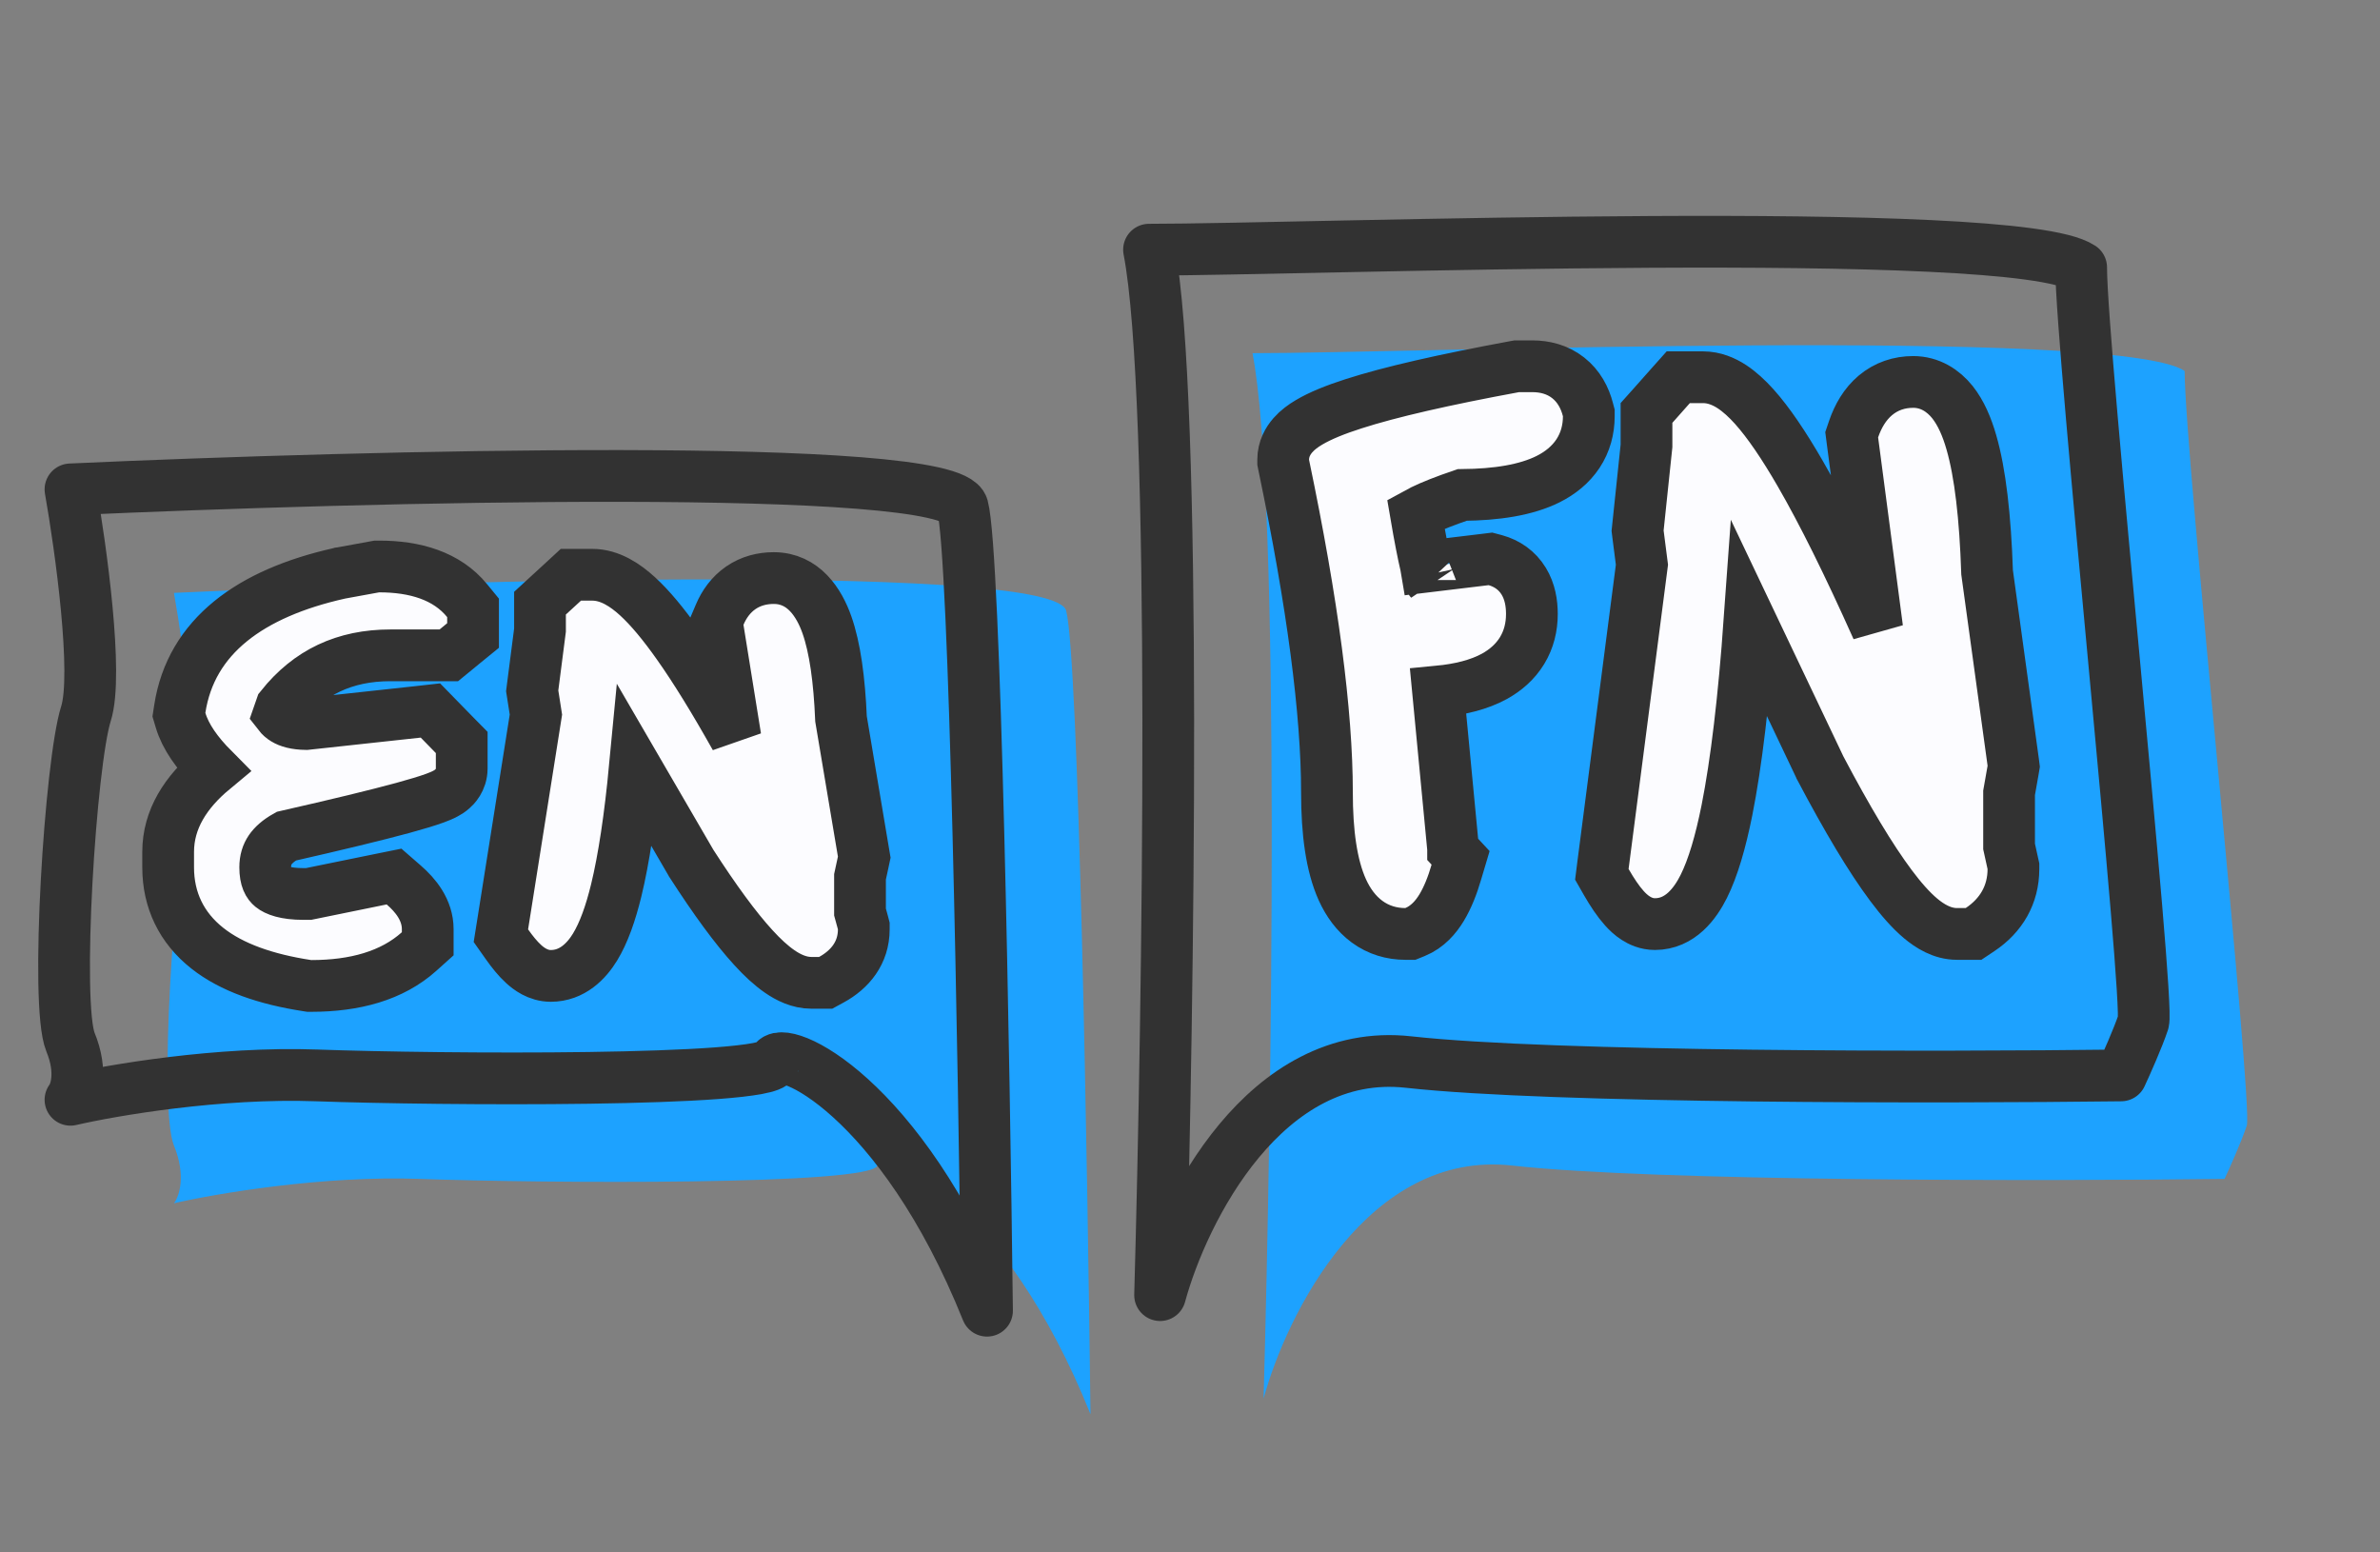
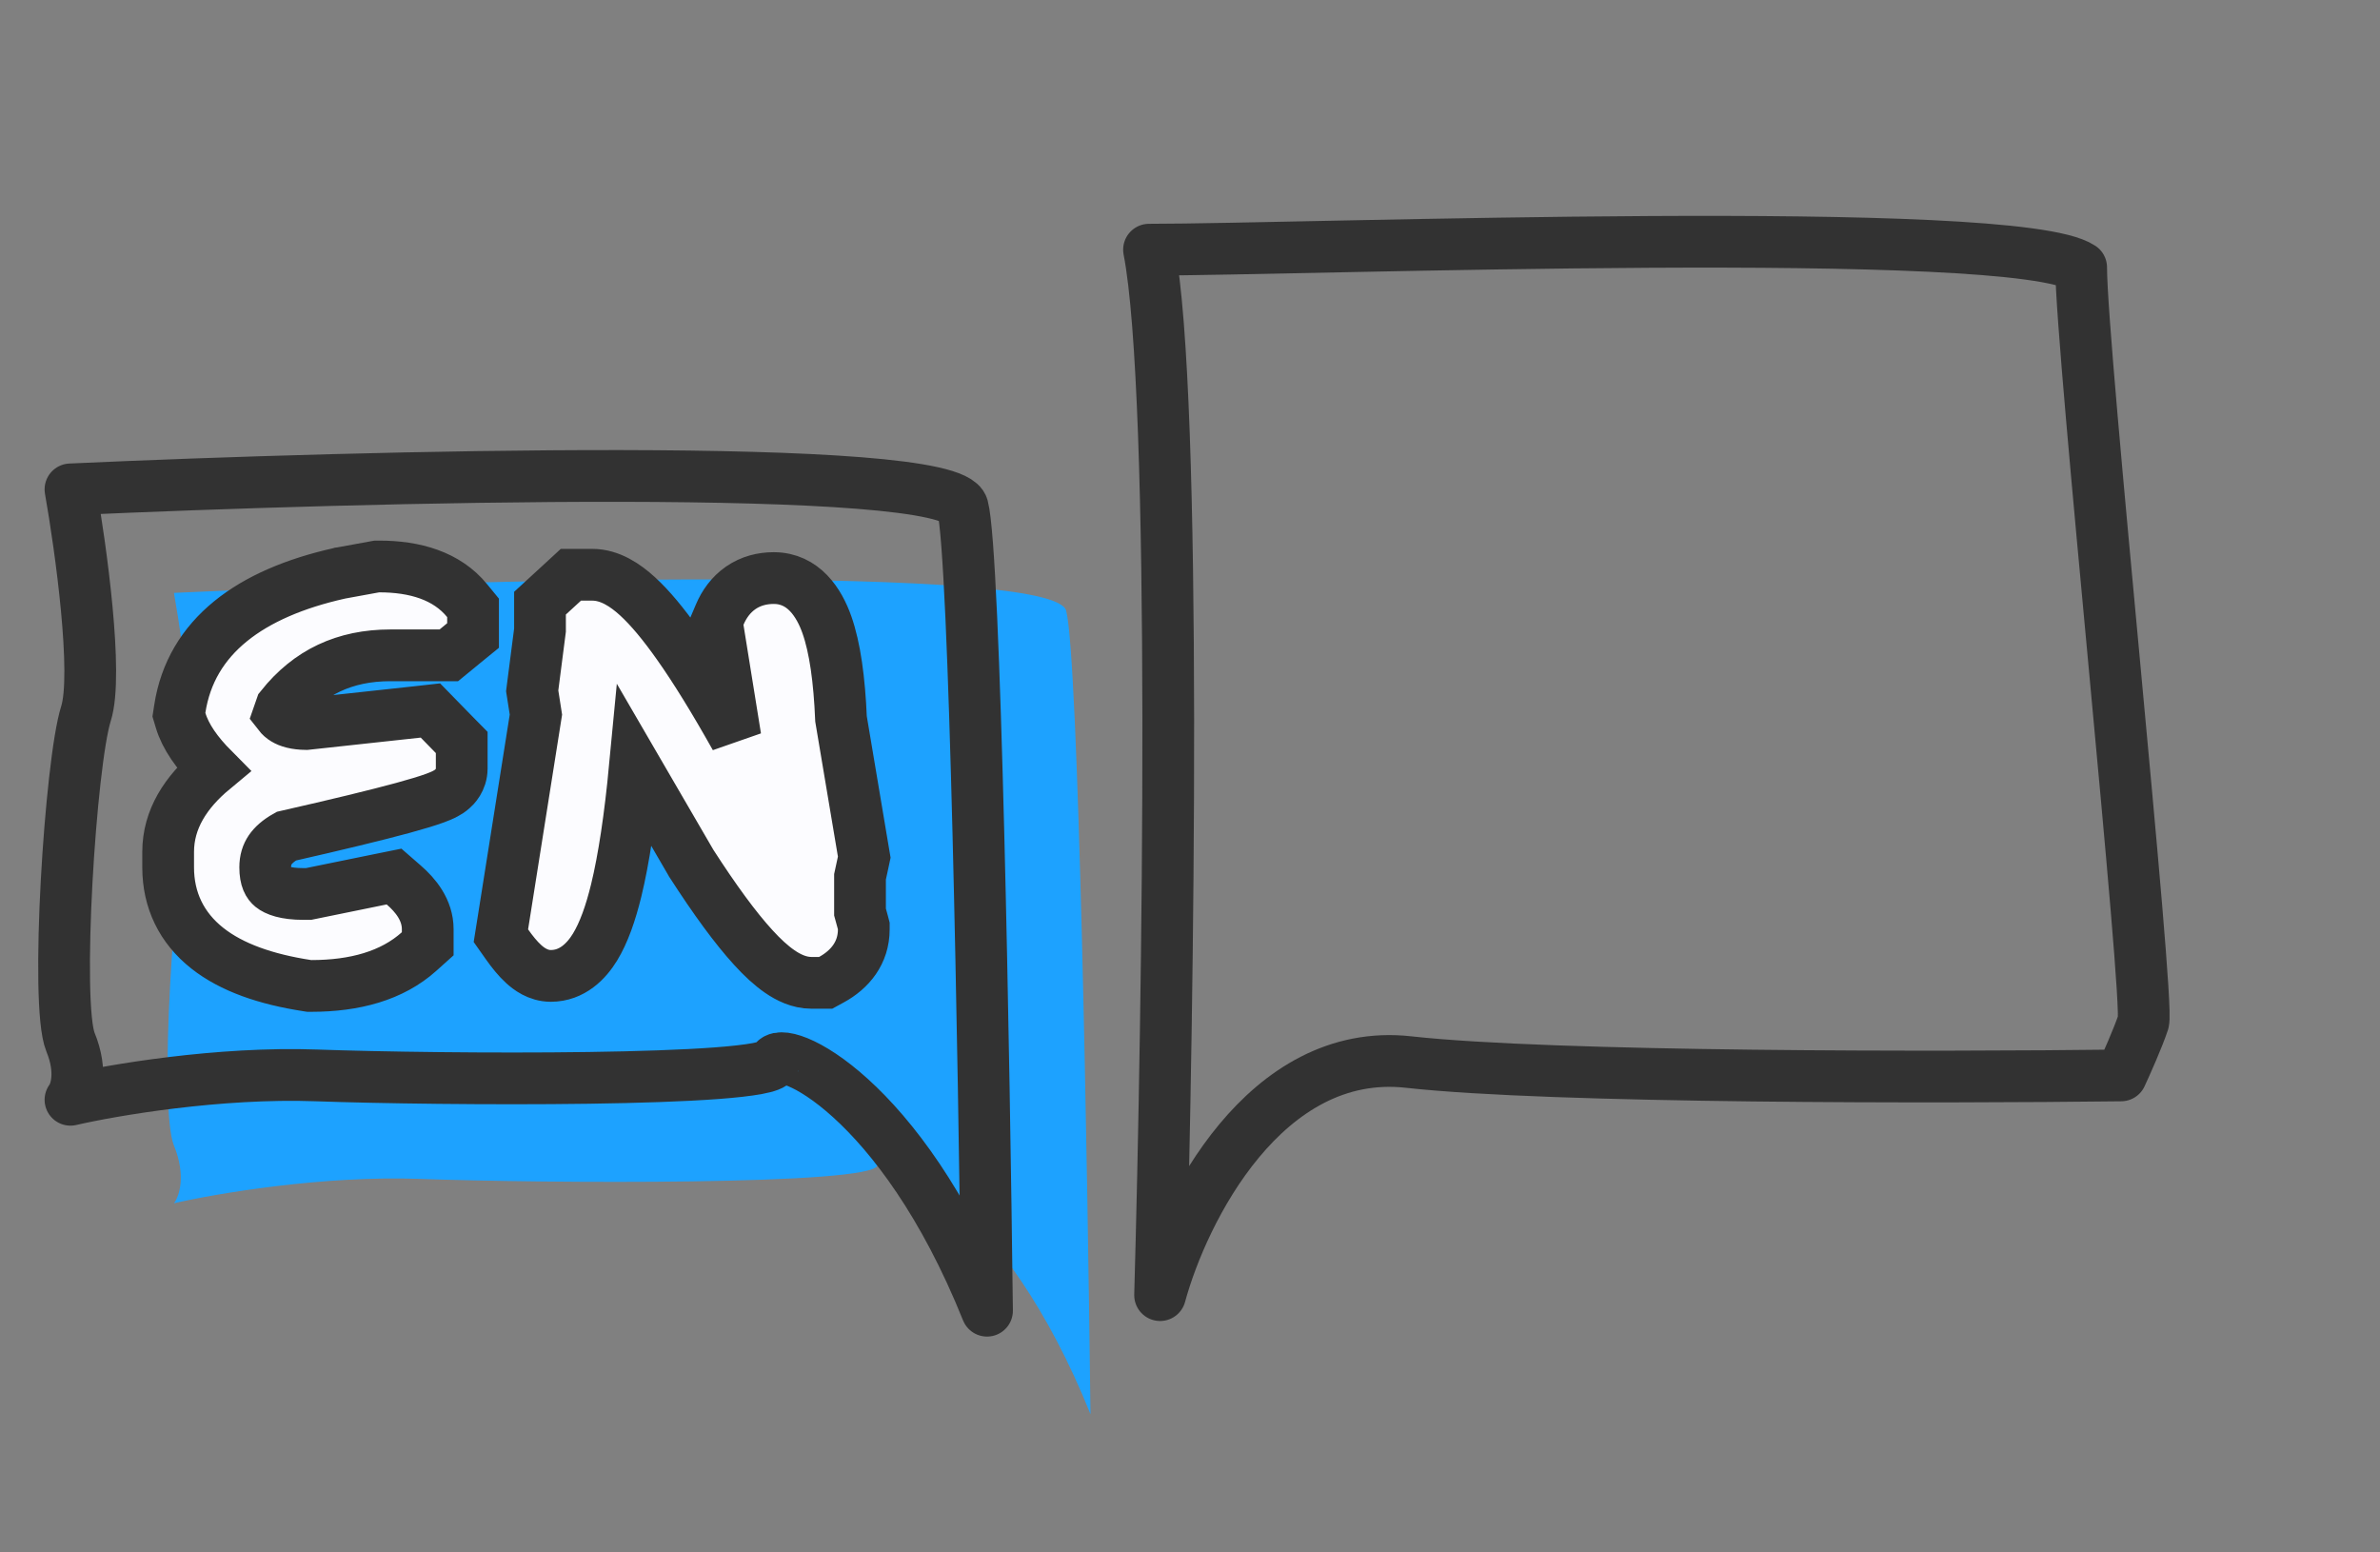
<svg xmlns="http://www.w3.org/2000/svg" width="46" height="30" viewBox="0 0 46 30" fill="none">
  <rect x="0" y="0" width="46" height="30" fill="#808080" stroke="none" />
  <path d="M20.606 11.8C20.846 12.693 21.02 22.524 21.077 27.329C19.405 23.168 17.087 22.138 16.958 22.524C16.83 22.91 10.481 22.867 8.122 22.782C6.234 22.713 4.162 23.068 3.362 23.253C3.462 23.125 3.602 22.722 3.362 22.138C3.063 21.409 3.362 16.733 3.662 15.79C3.901 15.035 3.562 12.587 3.362 11.457C9.01 11.2 20.366 10.908 20.606 11.8Z" fill="#1DA2FF" />
-   <path d="M24.208 6.825C24.757 9.639 24.579 21.466 24.422 27.028C24.865 25.398 26.447 22.215 29.226 22.524C32.006 22.833 39.564 22.825 42.996 22.782C43.096 22.567 43.322 22.061 43.425 21.752C43.553 21.366 42.224 8.755 42.224 7.168C40.937 6.31 27.253 6.825 24.208 6.825Z" fill="#1DA2FF" />
  <path d="M18.606 9.8C18.846 10.693 19.02 20.524 19.077 25.329C17.405 21.168 15.087 20.138 14.958 20.524C14.83 20.91 8.481 20.867 6.122 20.782C4.234 20.713 2.162 21.068 1.362 21.253C1.462 21.125 1.602 20.722 1.362 20.138C1.063 19.409 1.362 14.733 1.662 13.79C1.901 13.035 1.562 10.587 1.362 9.457C7.01 9.2 18.366 8.908 18.606 9.8Z" stroke="#323232" stroke-linecap="round" stroke-linejoin="round" />
  <path d="M22.208 4.825C22.757 7.639 22.579 19.466 22.422 25.028C22.865 23.398 24.447 20.215 27.226 20.524C30.006 20.833 37.564 20.825 40.996 20.782C41.096 20.567 41.322 20.061 41.425 19.752C41.553 19.366 40.224 6.755 40.224 5.168C38.937 4.31 25.253 4.825 22.208 4.825Z" stroke="#323232" stroke-linecap="round" stroke-linejoin="round" />
  <path d="M7.328 10.947H7.283L7.239 10.955L6.582 11.075L6.572 11.076L6.562 11.079C4.845 11.463 3.691 12.293 3.475 13.7L3.458 13.811L3.49 13.918C3.585 14.239 3.812 14.555 4.12 14.865C3.589 15.306 3.25 15.834 3.25 16.463V16.761C3.25 17.395 3.509 17.93 4.006 18.323C4.48 18.698 5.143 18.925 5.938 19.047L5.976 19.053H6.014C6.855 19.053 7.578 18.858 8.101 18.387L8.267 18.238V18.015V17.956C8.267 17.585 8.031 17.299 7.802 17.101L7.616 16.939L7.374 16.988L5.963 17.276H5.868C5.509 17.276 5.333 17.201 5.253 17.136C5.192 17.086 5.126 16.993 5.126 16.761C5.126 16.619 5.162 16.512 5.222 16.423C5.28 16.338 5.376 16.247 5.533 16.159C6.524 15.934 7.278 15.751 7.789 15.612C8.047 15.541 8.255 15.479 8.403 15.425C8.474 15.399 8.55 15.369 8.615 15.333C8.646 15.317 8.697 15.287 8.748 15.24C8.779 15.213 8.924 15.079 8.924 14.851V14.552V14.348L8.781 14.203L8.489 13.904L8.319 13.73L8.078 13.757L5.915 13.992C5.71 13.989 5.581 13.948 5.501 13.899C5.46 13.875 5.422 13.842 5.388 13.798L5.436 13.66C5.971 12.991 6.66 12.664 7.547 12.664H8.497H8.675L8.813 12.551L8.959 12.431L9.143 12.281V12.044V11.925V11.747L9.03 11.609C8.636 11.125 8.018 10.947 7.328 10.947ZM11.229 11.107H11.034L10.891 11.239L10.599 11.507L10.437 11.656V11.875V12.177L10.295 13.279L10.286 13.35L10.297 13.42L10.358 13.81L9.713 17.882L9.681 18.082L9.798 18.248C9.901 18.394 10.008 18.527 10.12 18.629C10.214 18.715 10.397 18.859 10.645 18.859C11.061 18.859 11.336 18.571 11.5 18.303C11.67 18.025 11.802 17.649 11.91 17.207C12.058 16.599 12.178 15.798 12.272 14.81L13.353 16.669L13.359 16.68L13.365 16.689C13.817 17.39 14.216 17.936 14.561 18.312C14.732 18.5 14.903 18.659 15.072 18.775C15.233 18.886 15.444 18.993 15.684 18.993H15.83H15.958L16.07 18.932C16.427 18.737 16.695 18.414 16.695 17.961V17.894L16.678 17.829L16.622 17.625V16.944L16.684 16.658L16.704 16.564L16.688 16.47L16.255 13.893C16.223 13.136 16.139 12.518 15.982 12.073C15.833 11.65 15.531 11.171 14.954 11.171C14.732 11.171 14.511 11.226 14.317 11.36C14.125 11.493 13.994 11.678 13.909 11.88L13.853 12.012L13.876 12.154L14.214 14.252C13.805 13.523 13.435 12.923 13.104 12.455C12.827 12.063 12.566 11.746 12.319 11.521C12.092 11.314 11.793 11.107 11.448 11.107H11.229Z" fill="#FCFCFF" stroke="#323232" />
-   <path d="M29.362 7.078H29.316L29.271 7.086C27.912 7.337 26.872 7.574 26.163 7.802C25.813 7.914 25.517 8.033 25.299 8.163C25.19 8.227 25.078 8.308 24.988 8.411C24.896 8.516 24.801 8.675 24.801 8.883V8.934L24.811 8.985C25.373 11.675 25.647 13.779 25.647 15.313C25.647 16.08 25.732 16.725 25.945 17.196C26.055 17.438 26.209 17.654 26.422 17.811C26.641 17.972 26.895 18.048 27.162 18.048H27.259L27.35 18.011C27.589 17.914 27.753 17.723 27.865 17.537C27.98 17.346 28.073 17.112 28.149 16.85L28.23 16.578L28.085 16.422V16.403L28.083 16.379L27.795 13.364C28.216 13.324 28.586 13.233 28.884 13.07C29.101 12.95 29.288 12.787 29.419 12.572C29.551 12.355 29.608 12.114 29.608 11.865C29.608 11.655 29.571 11.431 29.451 11.233C29.323 11.022 29.127 10.887 28.901 10.825L28.807 10.8L28.71 10.812L27.564 10.95C27.563 10.944 27.562 10.938 27.56 10.933C27.506 10.704 27.441 10.372 27.366 9.932C27.402 9.912 27.444 9.89 27.493 9.867C27.677 9.777 27.931 9.677 28.26 9.565C28.927 9.559 29.499 9.471 29.925 9.257C30.154 9.142 30.355 8.982 30.498 8.767C30.643 8.548 30.708 8.301 30.708 8.043V7.98L30.692 7.919C30.633 7.687 30.515 7.463 30.309 7.301C30.102 7.138 29.856 7.078 29.616 7.078H29.362ZM27.64 11.209C27.64 11.21 27.641 11.211 27.641 11.211L27.64 11.209ZM32.662 7.29H32.437L32.288 7.457L31.95 7.838L31.823 7.98V8.17V8.617L31.657 10.198L31.651 10.256L31.658 10.314L31.735 10.913L30.981 16.729L30.96 16.896L31.044 17.043C31.159 17.243 31.276 17.419 31.395 17.551C31.454 17.617 31.527 17.687 31.613 17.742C31.698 17.797 31.826 17.858 31.985 17.858C32.476 17.858 32.767 17.455 32.929 17.132C33.109 16.772 33.255 16.27 33.378 15.656C33.559 14.746 33.705 13.515 33.816 11.971L35.172 14.822L35.176 14.832L35.181 14.841C35.702 15.829 36.158 16.591 36.548 17.112C36.742 17.372 36.933 17.59 37.12 17.747C37.294 17.893 37.536 18.048 37.823 18.048H37.992H38.144L38.27 17.964C38.678 17.692 38.915 17.29 38.915 16.794V16.739L38.903 16.685L38.831 16.358V15.321L38.908 14.885L38.921 14.808L38.911 14.73L38.406 11.061C38.37 9.989 38.274 9.142 38.102 8.548C38.017 8.251 37.901 7.978 37.735 7.77C37.558 7.55 37.303 7.381 36.977 7.381C36.709 7.381 36.456 7.464 36.245 7.642C36.043 7.813 35.912 8.043 35.827 8.289L35.789 8.401L35.804 8.518L36.282 12.148C35.725 10.903 35.229 9.903 34.794 9.151C34.477 8.602 34.181 8.165 33.907 7.859C33.769 7.705 33.624 7.571 33.472 7.471C33.321 7.373 33.132 7.29 32.916 7.29H32.662Z" fill="#FCFCFF" stroke="#323232" />
</svg>